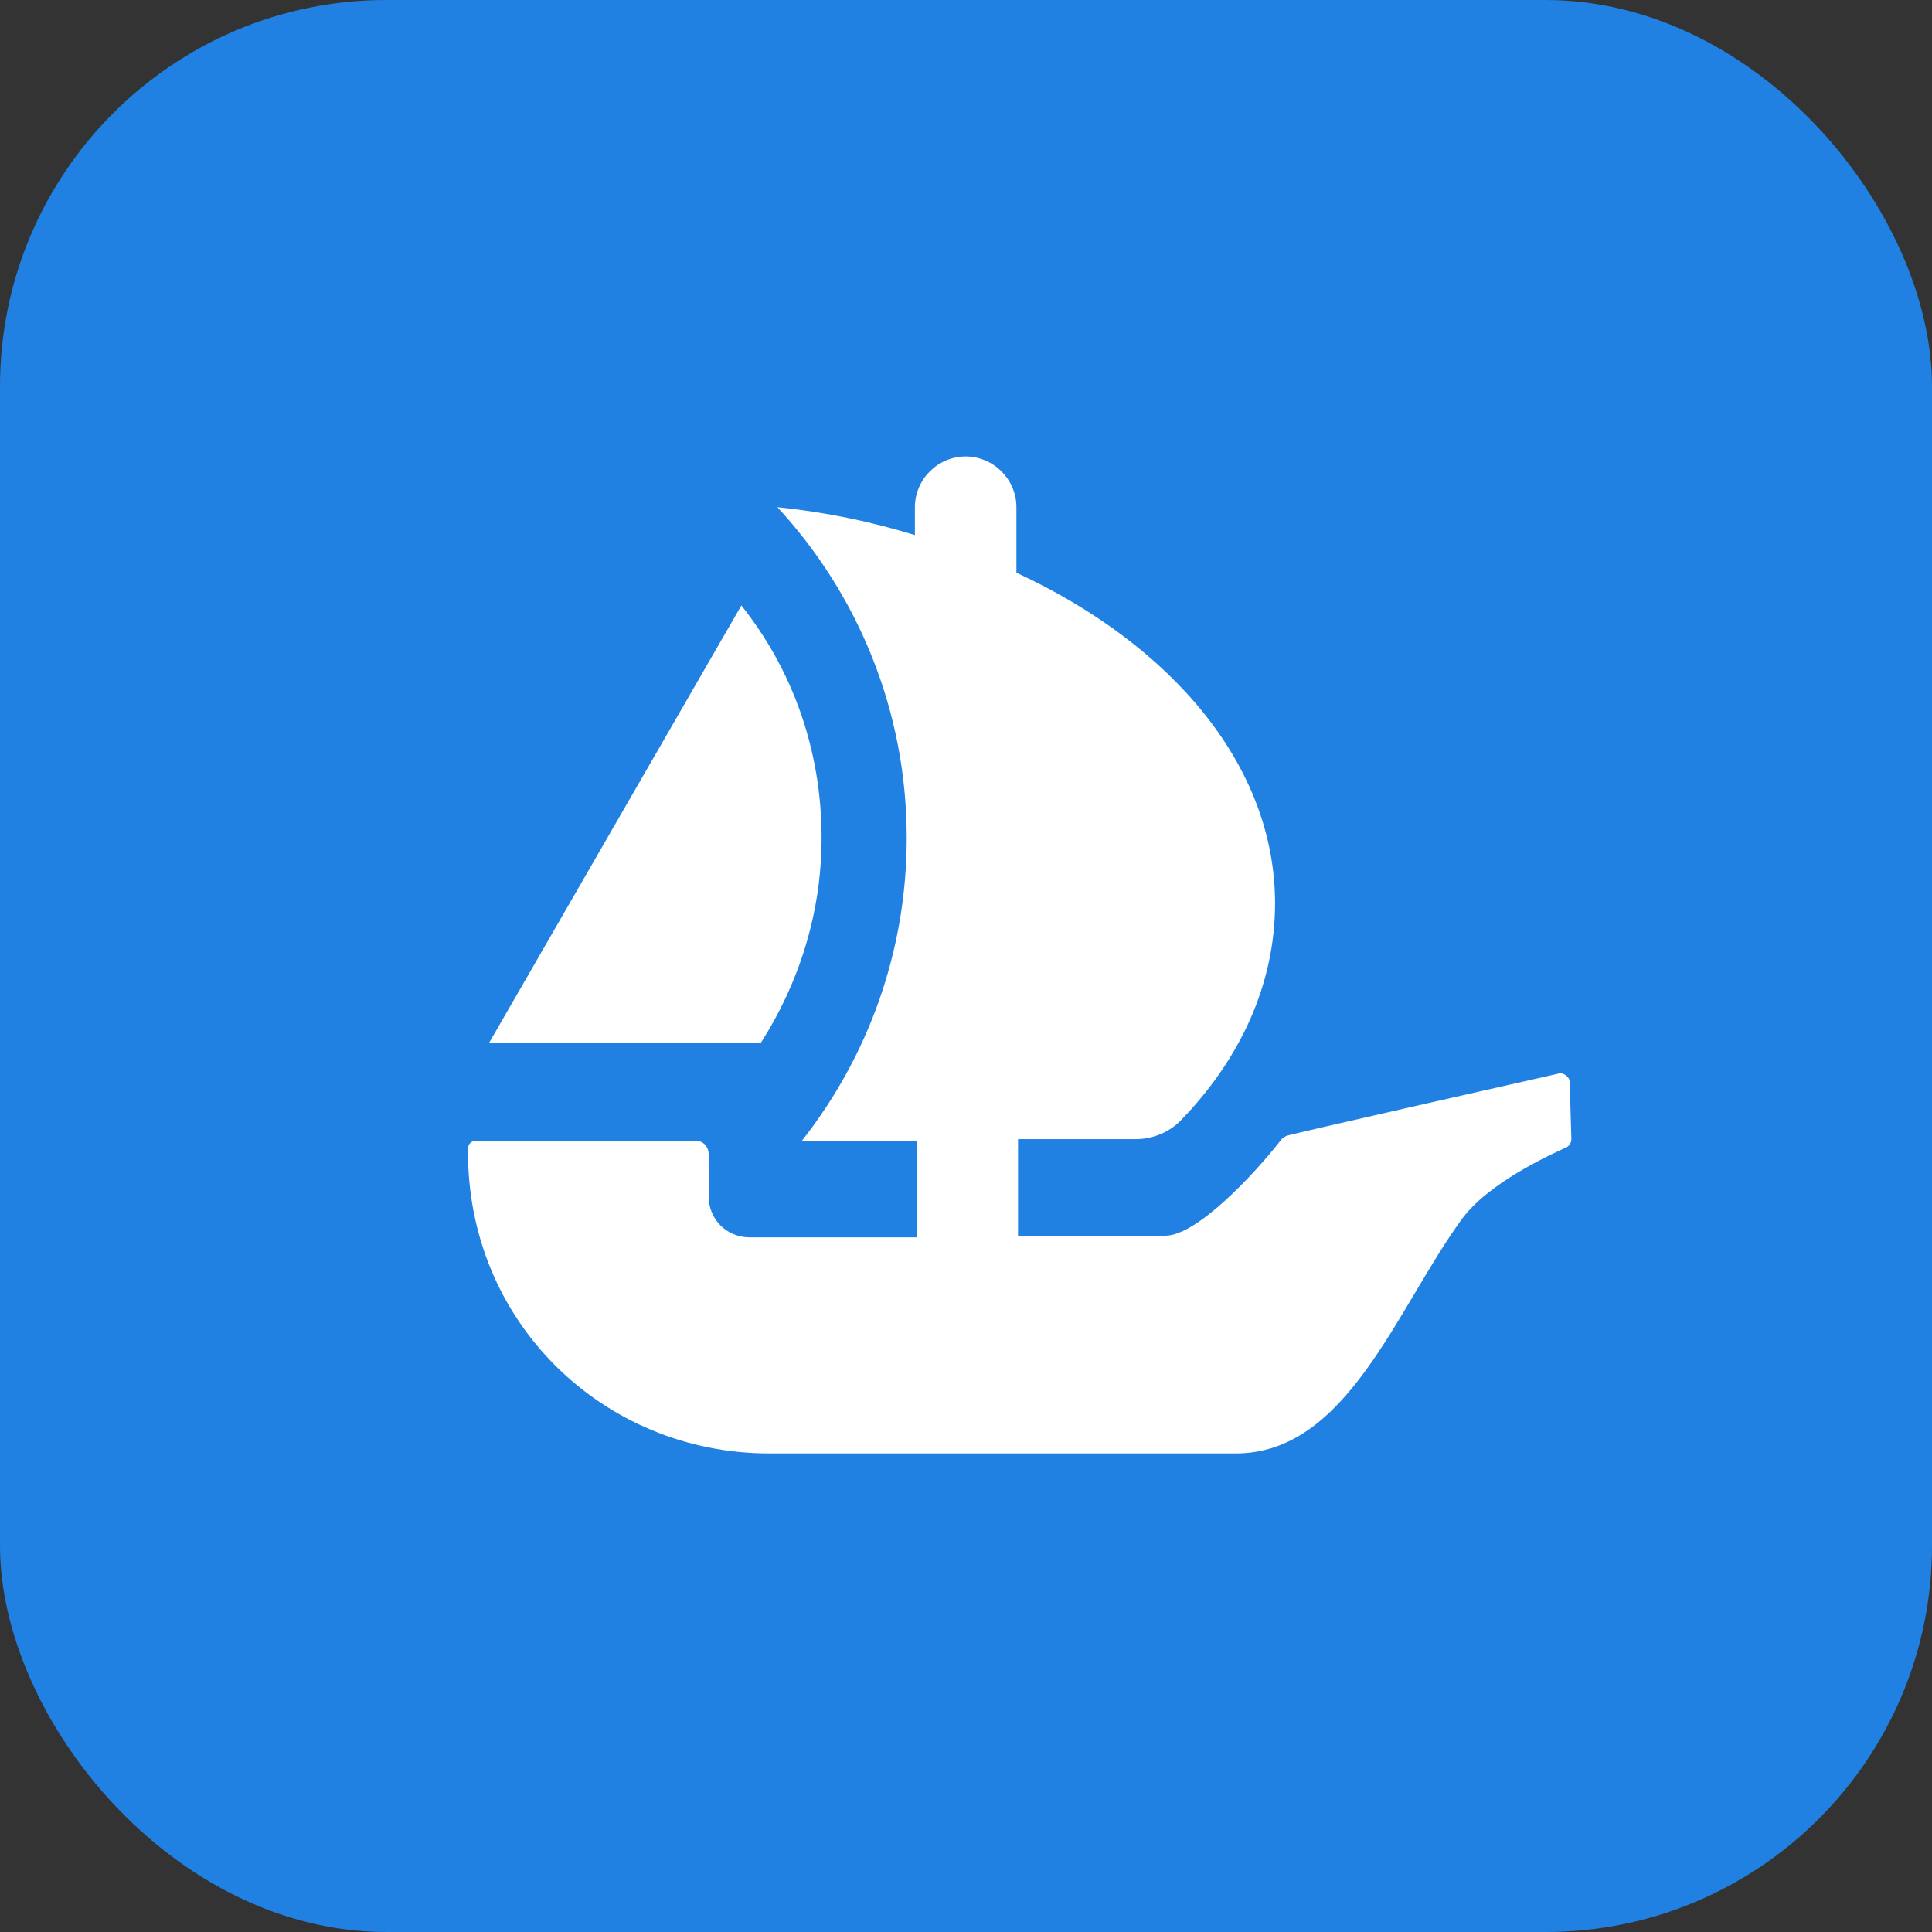
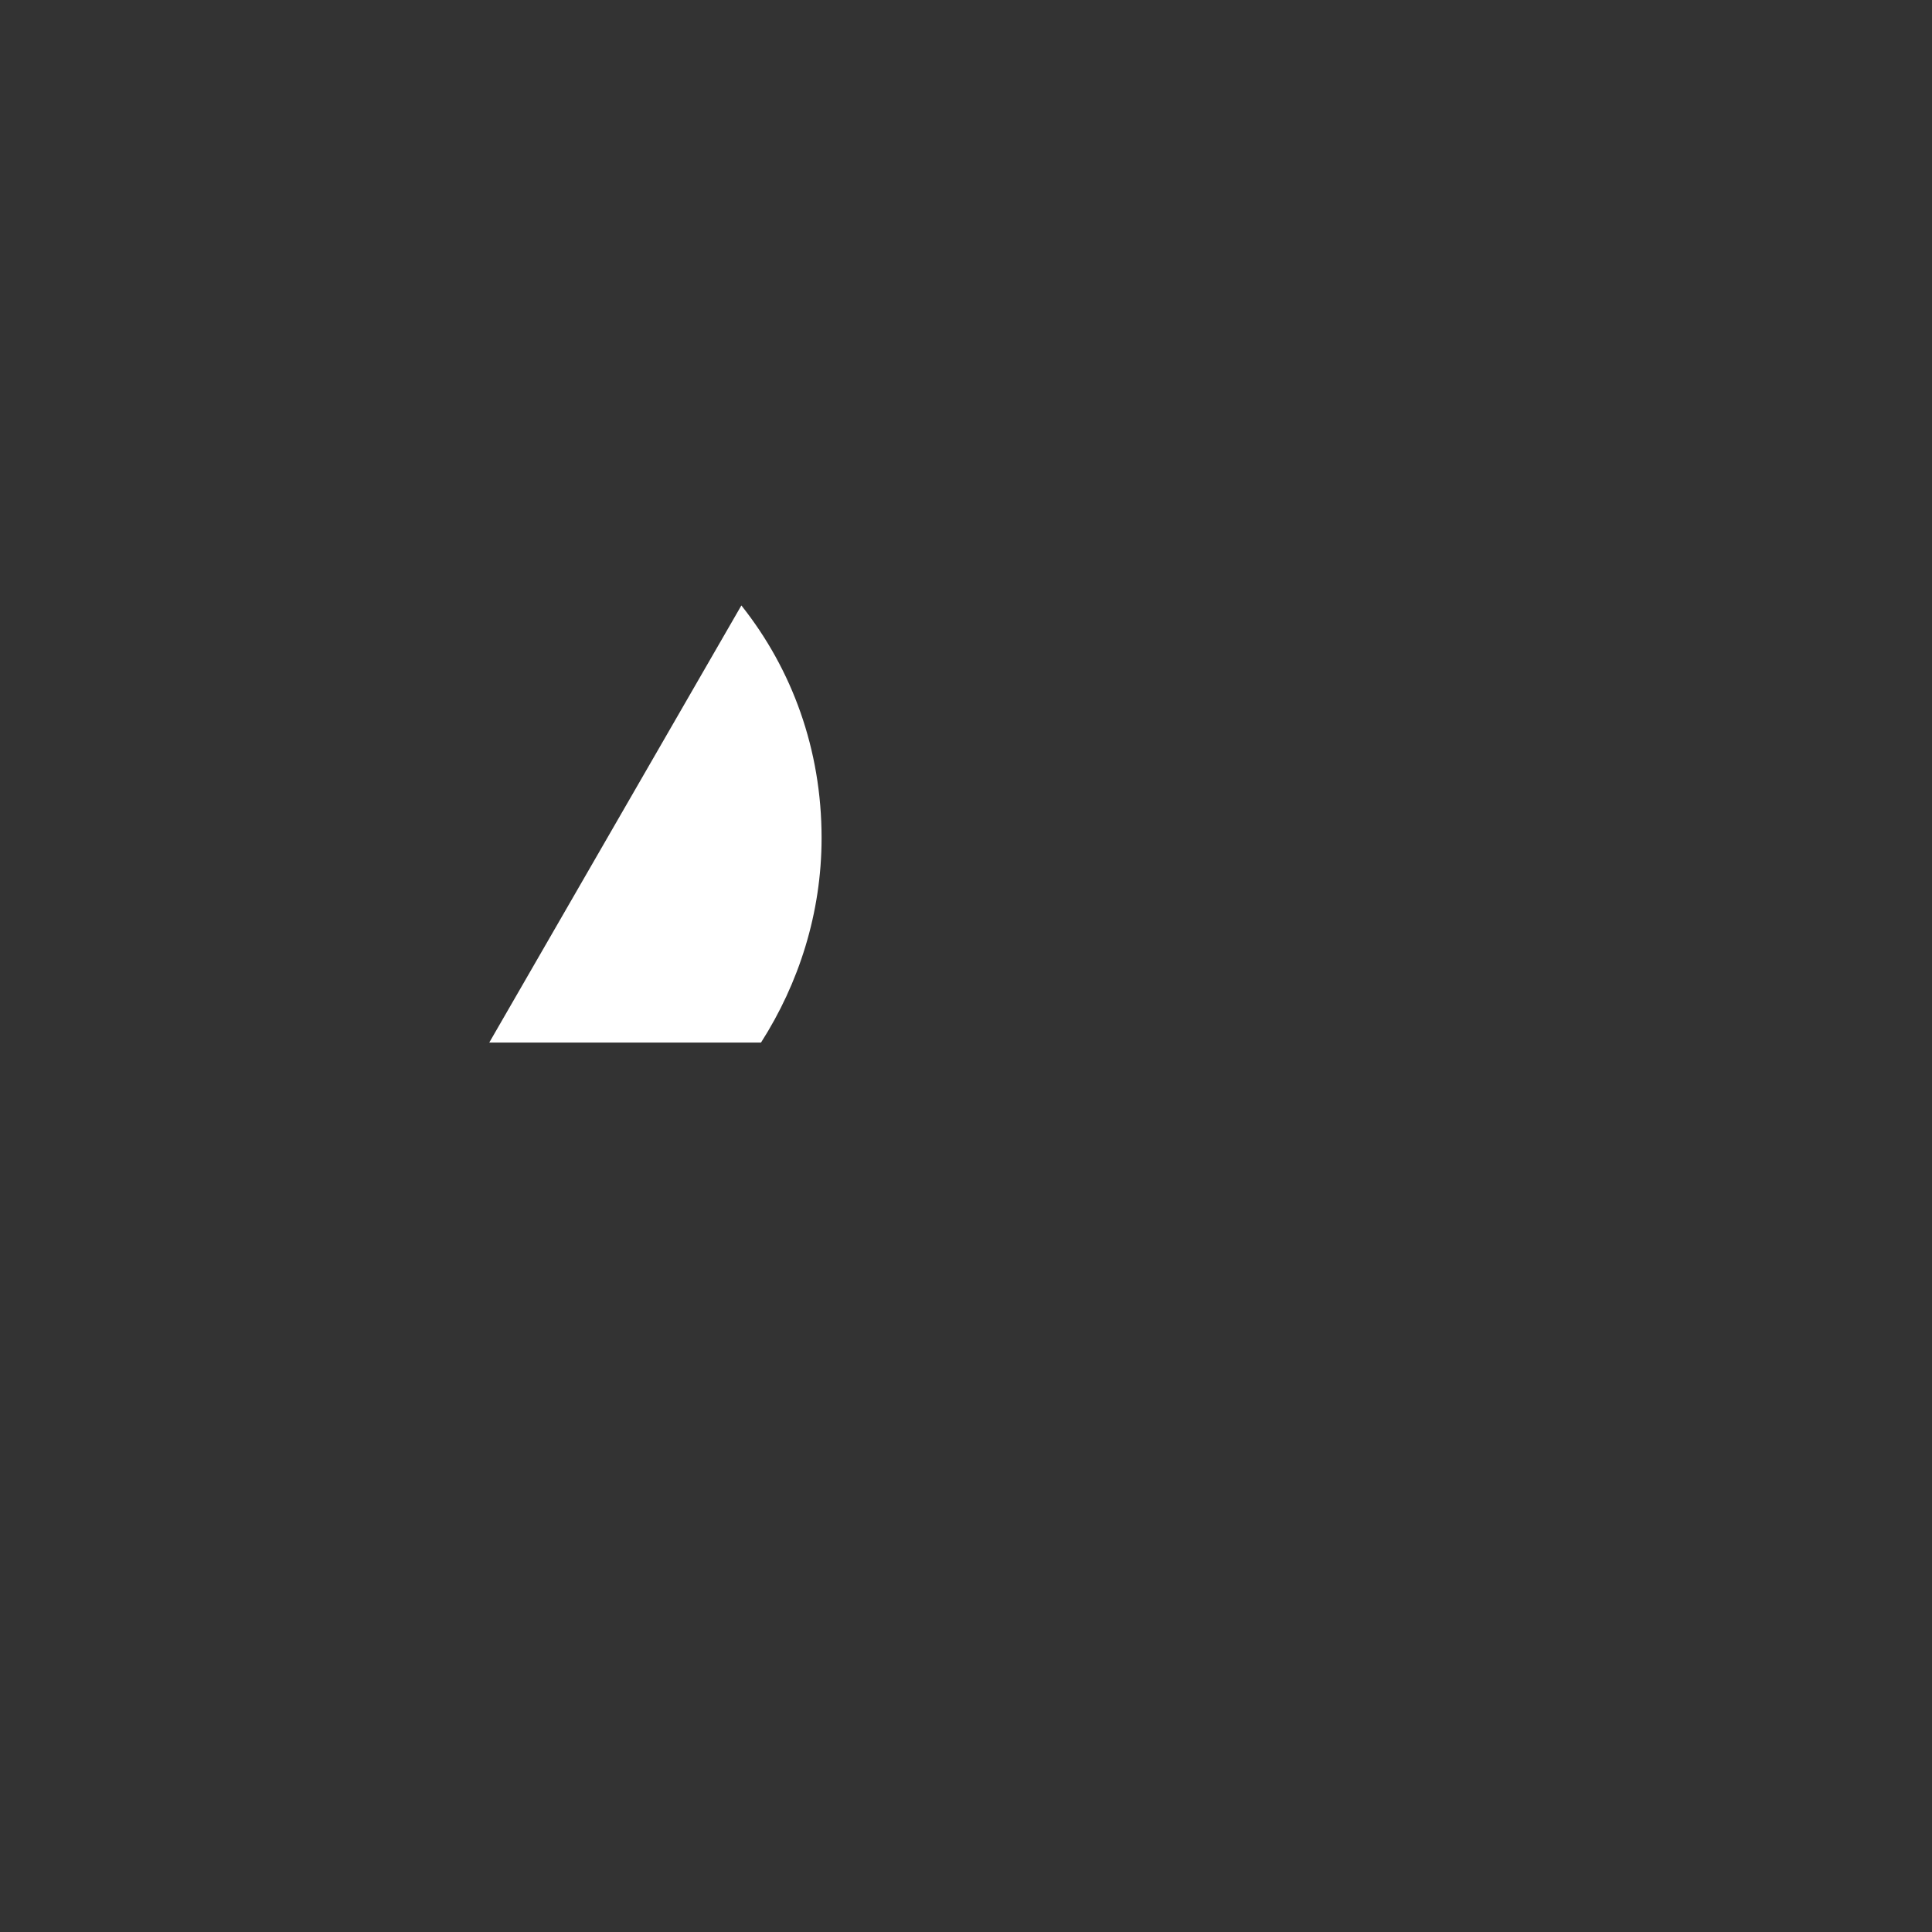
<svg xmlns="http://www.w3.org/2000/svg" width="60" height="60" viewBox="0 0 60 60" fill="none">
  <rect x="0" y="0" width="60" height="60" fill="#333333" stroke="none" />
-   <rect width="60" height="60" rx="12" fill="#2081E2" />
  <path d="M23.024 18.803C24.6 20.785 25.515 23.277 25.515 26.022C25.515 28.361 24.804 30.547 23.634 32.377H15.195L23.024 18.803Z" fill="white" />
-   <path d="M48.8 35.377C48.8 35.478 48.749 35.58 48.648 35.631C48.089 35.885 46.207 36.749 45.394 37.868C43.36 40.664 41.835 45.138 38.378 45.138H23.889C18.754 45.138 14.483 41.071 14.534 35.681C14.534 35.529 14.636 35.427 14.788 35.427H21.601C21.855 35.427 22.008 35.631 22.008 35.834V37.156C22.008 37.868 22.567 38.427 23.279 38.427H28.464V35.427H24.905C26.939 32.834 28.159 29.581 28.159 26.022C28.159 22.056 26.634 18.447 24.143 15.752C25.668 15.905 27.092 16.21 28.413 16.617V15.752C28.413 14.888 29.125 14.176 29.989 14.176C30.854 14.176 31.566 14.888 31.566 15.752V17.786C36.395 20.023 39.598 23.785 39.598 28.056C39.598 30.547 38.531 32.885 36.65 34.817C36.294 35.173 35.785 35.377 35.277 35.377H31.616V38.376H36.192C37.158 38.376 38.937 36.495 39.802 35.377C39.802 35.377 39.852 35.326 39.954 35.275C40.056 35.224 48.394 33.343 48.394 33.343C48.546 33.292 48.749 33.445 48.749 33.597L48.8 35.377Z" fill="white" />
</svg>